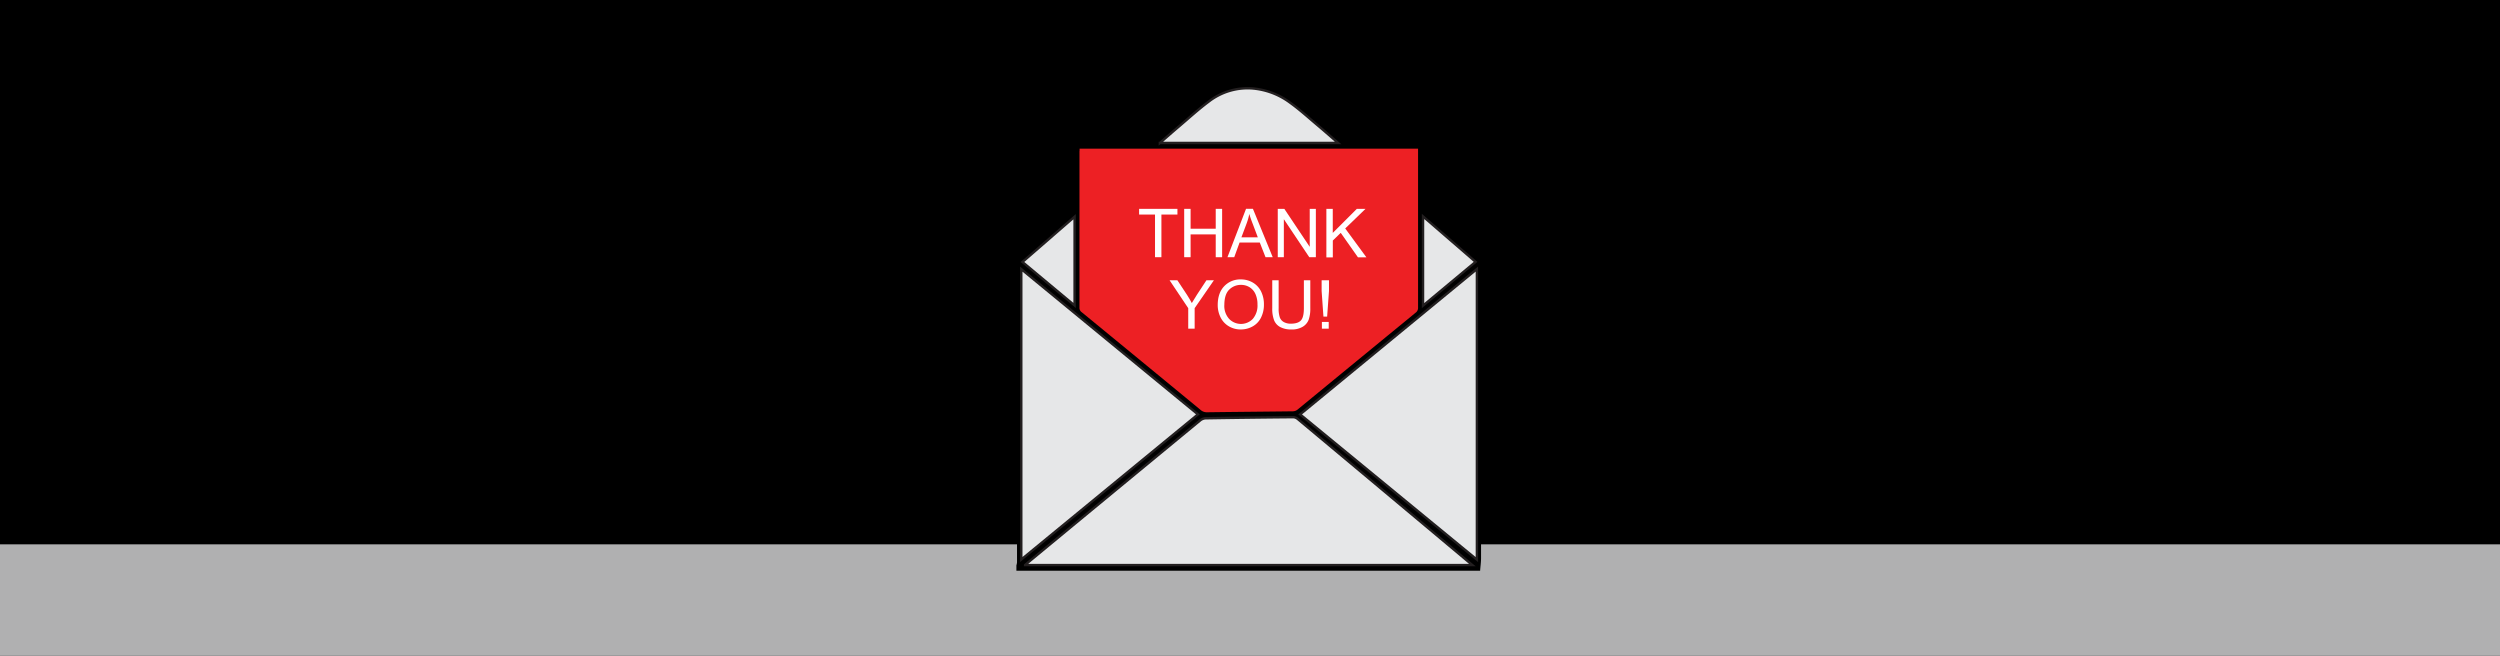
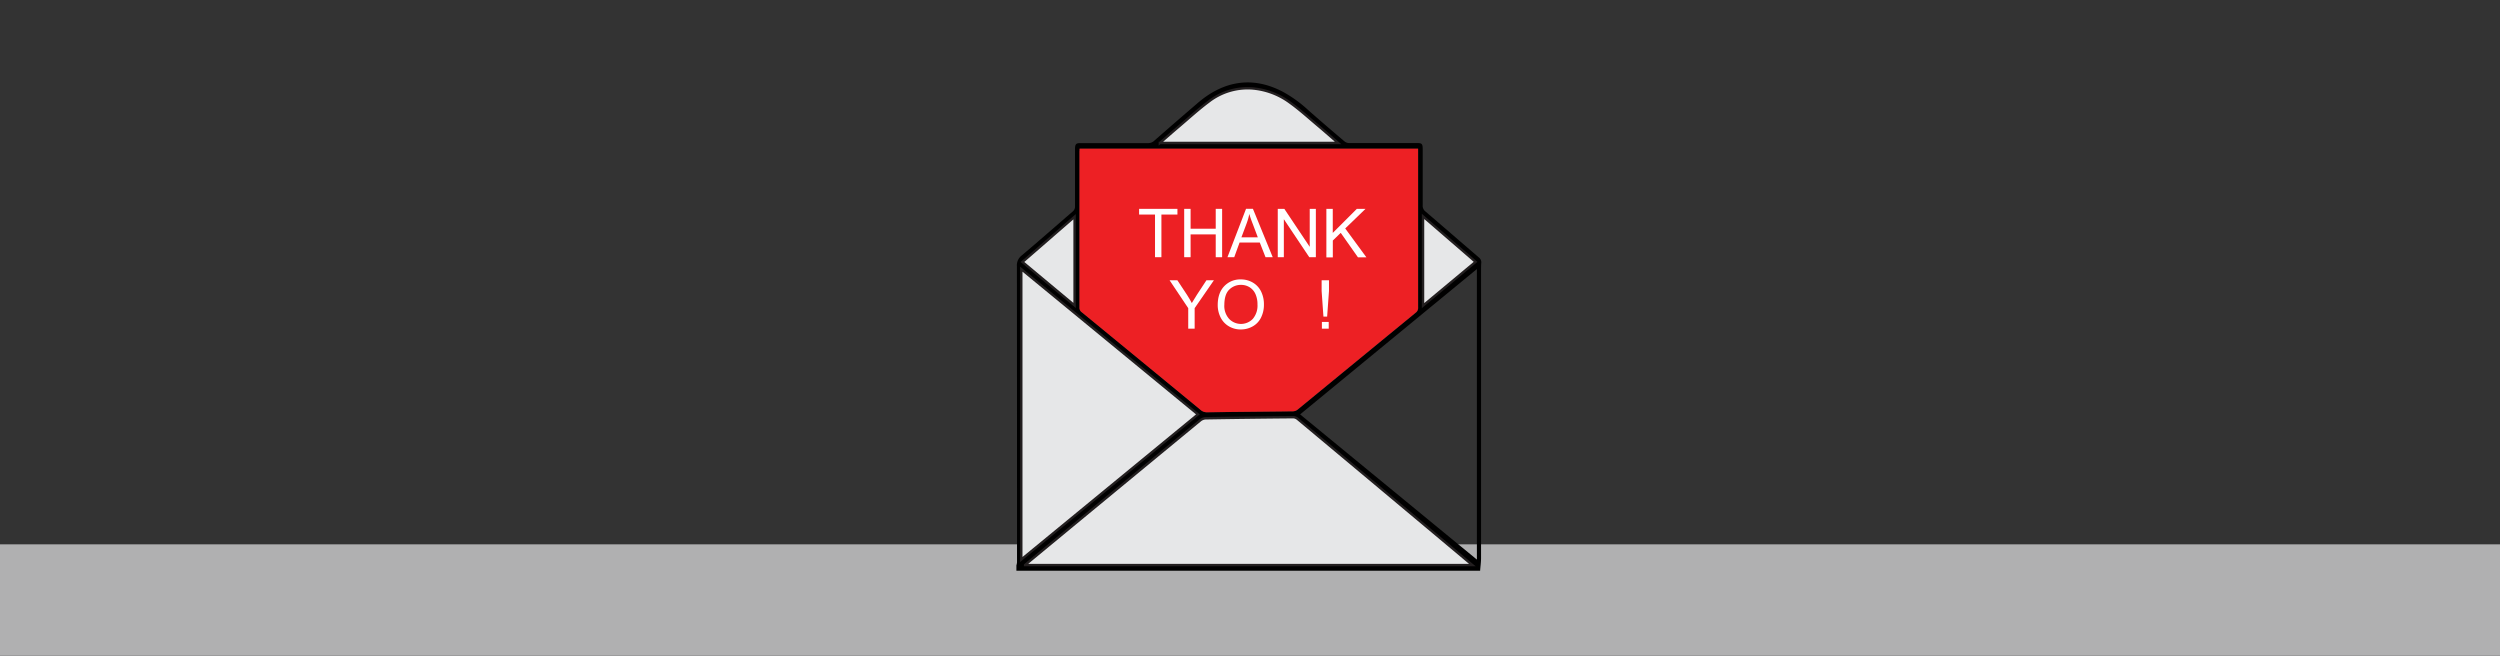
<svg xmlns="http://www.w3.org/2000/svg" id="Layer_1" data-name="Layer 1" viewBox="0 0 1039.38 272.63">
  <rect x="0" y="0" width="1039.38" height="272.63" fill="#333333" stroke="none" />
  <defs>
    <style>.cls-1{fill:#b0b0b1;}.cls-2{fill:#ed2024;}.cls-3{fill:#e6e7e8;stroke:#231f20;stroke-miterlimit:10;}.cls-4{fill:#fff;}</style>
  </defs>
  <title>tybanner</title>
  <g id="Envelope_Image" data-name="Envelope Image">
-     <rect width="1039.38" height="271.63" />
    <rect class="cls-1" y="226.31" width="1039.38" height="46.32" />
    <g id="KnrlkI">
      <path d="M425.81,495.59a6.28,6.28,0,0,0,.26-1.27q0-61.5-.05-123a5.17,5.17,0,0,1,2-4.56c7.11-6,14.15-12.21,21.23-18.31a2.59,2.59,0,0,0,.93-2.23c0-7.89,0-15.78,0-23.67,0-2,.4-2.5,2.11-2.5,9.43,0,18.86,0,28.28,0a3.58,3.58,0,0,0,2.55-1q9-7.89,18.08-15.68c5.23-4.48,11-7.55,17.51-8.35,6.3-.77,12.29.73,18,3.75A52.83,52.83,0,0,1,547,306.2c5,4.43,10.1,8.78,15.19,13.11a3.08,3.08,0,0,0,1.87.71c9.47,0,18.94,0,28.4,0,1.95,0,2.27.37,2.27,2.58,0,7.75,0,15.5,0,23.25a3,3,0,0,0,1.17,2.64c7.42,6.35,14.8,12.77,22.22,19.13a2.51,2.51,0,0,1,.95,2.34c-0.08,1.12-.08,2.25-0.08,3.38q0,59.6,0,119.2c0,1.76-.26,3.53-0.39,5.29H425.81v-2.25Zm26.28-173.22c0,0.49,0,.82,0,1.14q0,32.47,0,64.94a2.17,2.17,0,0,0,.94,1.91q24.71,20.28,49.39,40.6a3.84,3.84,0,0,0,2.65,1c11.93-.15,23.87-0.24,35.8-0.4a3.19,3.19,0,0,0,1.87-.7q24.57-20.13,49.12-40.31a2.43,2.43,0,0,0,1-2.15q0-32.26,0-64.52v-1.5H452.08ZM429.43,495.44H615.37L614.8,495q-36-30.14-72.09-60.27a3.07,3.07,0,0,0-1.87-.7q-18.14.16-36.28,0.46a3.94,3.94,0,0,0-2.31.86q-35.39,29.14-70.73,58.36C430.87,494.2,430.24,494.75,429.43,495.44Zm114.34-62.61,73.49,60.37V372.41Zm-42.49,0-73.44-60.37V493.16ZM485.46,320h74.06c-2.9-2.51-5.58-4.89-8.32-7.19-3.89-3.27-7.69-6.73-11.77-9.65a30.52,30.52,0,0,0-15.77-5.85,26.42,26.42,0,0,0-18,5.55c-4.28,3.18-8.28,6.86-12.39,10.35C490.75,315.33,488.22,317.56,485.46,320Zm131.25,49.47-21.84-18.89v37.08ZM450,387.54V350.66l-21.67,18.8Z" transform="translate(-3.24 -260.55)" />
      <path class="cls-2" d="M452.08,322.37H592.8v1.5q0,32.26,0,64.52a2.43,2.43,0,0,1-1,2.15q-24.57,20.14-49.12,40.31a3.19,3.19,0,0,1-1.87.7c-11.93.15-23.87,0.24-35.8,0.4a3.84,3.84,0,0,1-2.65-1q-24.68-20.33-49.39-40.6a2.17,2.17,0,0,1-.94-1.91q0-32.47,0-64.94C452.08,323.19,452.08,322.87,452.08,322.37Z" transform="translate(-3.24 -260.55)" />
      <path class="cls-3" d="M429.43,495.44c0.81-.69,1.44-1.23,2.09-1.77q35.35-29.2,70.73-58.36a3.94,3.94,0,0,1,2.31-.86q18.14-.3,36.28-0.46a3.07,3.07,0,0,1,1.87.7Q578.77,464.8,614.8,495l0.57,0.47H429.43Z" transform="translate(-3.24 -260.55)" />
-       <path class="cls-3" d="M543.77,432.83l73.49-60.42V493.2Z" transform="translate(-3.24 -260.55)" />
      <path class="cls-3" d="M501.28,432.83l-73.44,60.34V372.45Z" transform="translate(-3.24 -260.55)" />
      <path class="cls-3" d="M485.46,320c2.76-2.4,5.29-4.63,7.85-6.8,4.11-3.49,8.12-7.16,12.39-10.35a26.42,26.42,0,0,1,18-5.55,30.52,30.52,0,0,1,15.77,5.85c4.08,2.92,7.88,6.38,11.77,9.65,2.74,2.3,5.42,4.68,8.32,7.19H485.46Z" transform="translate(-3.24 -260.55)" />
      <path class="cls-3" d="M616.71,369.42l-21.84,18.19V350.53Z" transform="translate(-3.24 -260.55)" />
      <path class="cls-3" d="M450,387.54l-21.67-18.07L450,350.66v36.87Z" transform="translate(-3.24 -260.55)" />
    </g>
    <path class="cls-4" d="M483.44,367.48V349.75h-6.62v-2.37h15.94v2.37H486.1v17.73h-2.66Z" transform="translate(-3.24 -260.55)" />
    <path class="cls-4" d="M495.57,367.48V347.38h2.66v8.26h10.45v-8.26h2.66v20.11h-2.66V358H498.23v9.48h-2.66Z" transform="translate(-3.24 -260.55)" />
    <path class="cls-4" d="M513.56,367.48l7.72-20.11h2.87l8.23,20.11h-3L527,361.39h-8.41l-2.21,6.09h-2.83Zm5.8-8.26h6.82l-2.1-5.57q-1-2.54-1.43-4.17a25.63,25.63,0,0,1-1.08,3.84Z" transform="translate(-3.24 -260.55)" />
    <path class="cls-4" d="M534.47,367.48V347.38h2.73l10.56,15.79V347.38h2.55v20.11h-2.73L537,351.68v15.8h-2.55Z" transform="translate(-3.24 -260.55)" />
    <path class="cls-4" d="M554.68,367.48V347.38h2.66v10l10-10h3.61l-8.43,8.15,8.8,12h-3.51l-7.16-10.18-3.29,3.21v7h-2.66Z" transform="translate(-3.24 -260.55)" />
    <path class="cls-4" d="M497.25,397.19v-8.52l-7.75-11.59h3.24l4,6.06q1.1,1.7,2,3.4,0.91-1.58,2.19-3.55l3.89-5.91h3.1l-8,11.59v8.52h-2.66Z" transform="translate(-3.24 -260.55)" />
    <path class="cls-4" d="M509.51,387.39q0-5,2.69-7.84a9.14,9.14,0,0,1,6.94-2.83,9.63,9.63,0,0,1,5,1.33,8.69,8.69,0,0,1,3.41,3.71,12,12,0,0,1,1.17,5.4,11.85,11.85,0,0,1-1.23,5.47,8.43,8.43,0,0,1-3.5,3.65,10,10,0,0,1-4.88,1.24,9.51,9.51,0,0,1-5.07-1.37,8.83,8.83,0,0,1-3.39-3.74A11.35,11.35,0,0,1,509.51,387.39Zm2.74,0a8.05,8.05,0,0,0,2,5.73,6.82,6.82,0,0,0,9.85,0,8.54,8.54,0,0,0,1.94-6,10.3,10.3,0,0,0-.83-4.29,6.38,6.38,0,0,0-2.43-2.84,6.58,6.58,0,0,0-3.59-1,6.8,6.8,0,0,0-4.86,1.94Q512.26,382.9,512.26,387.44Z" transform="translate(-3.24 -260.55)" />
-     <path class="cls-4" d="M545.36,377.08H548V388.7a13.75,13.75,0,0,1-.69,4.81,5.87,5.87,0,0,1-2.48,2.9,8.77,8.77,0,0,1-4.7,1.12,9.65,9.65,0,0,1-4.62-1,5.56,5.56,0,0,1-2.56-2.82,13.43,13.43,0,0,1-.77-5V377.08h2.66v11.6a11.31,11.31,0,0,0,.49,3.86,3.7,3.7,0,0,0,1.67,1.91,5.8,5.8,0,0,0,2.9.67q2.93,0,4.18-1.33t1.25-5.12v-11.6Z" transform="translate(-3.24 -260.55)" />
    <path class="cls-4" d="M553.46,392.19l-0.75-10.66v-4.46h3.06v4.46L555,392.19h-1.59Zm-0.64,5v-2.81h2.84v2.81h-2.84Z" transform="translate(-3.24 -260.55)" />
  </g>
</svg>